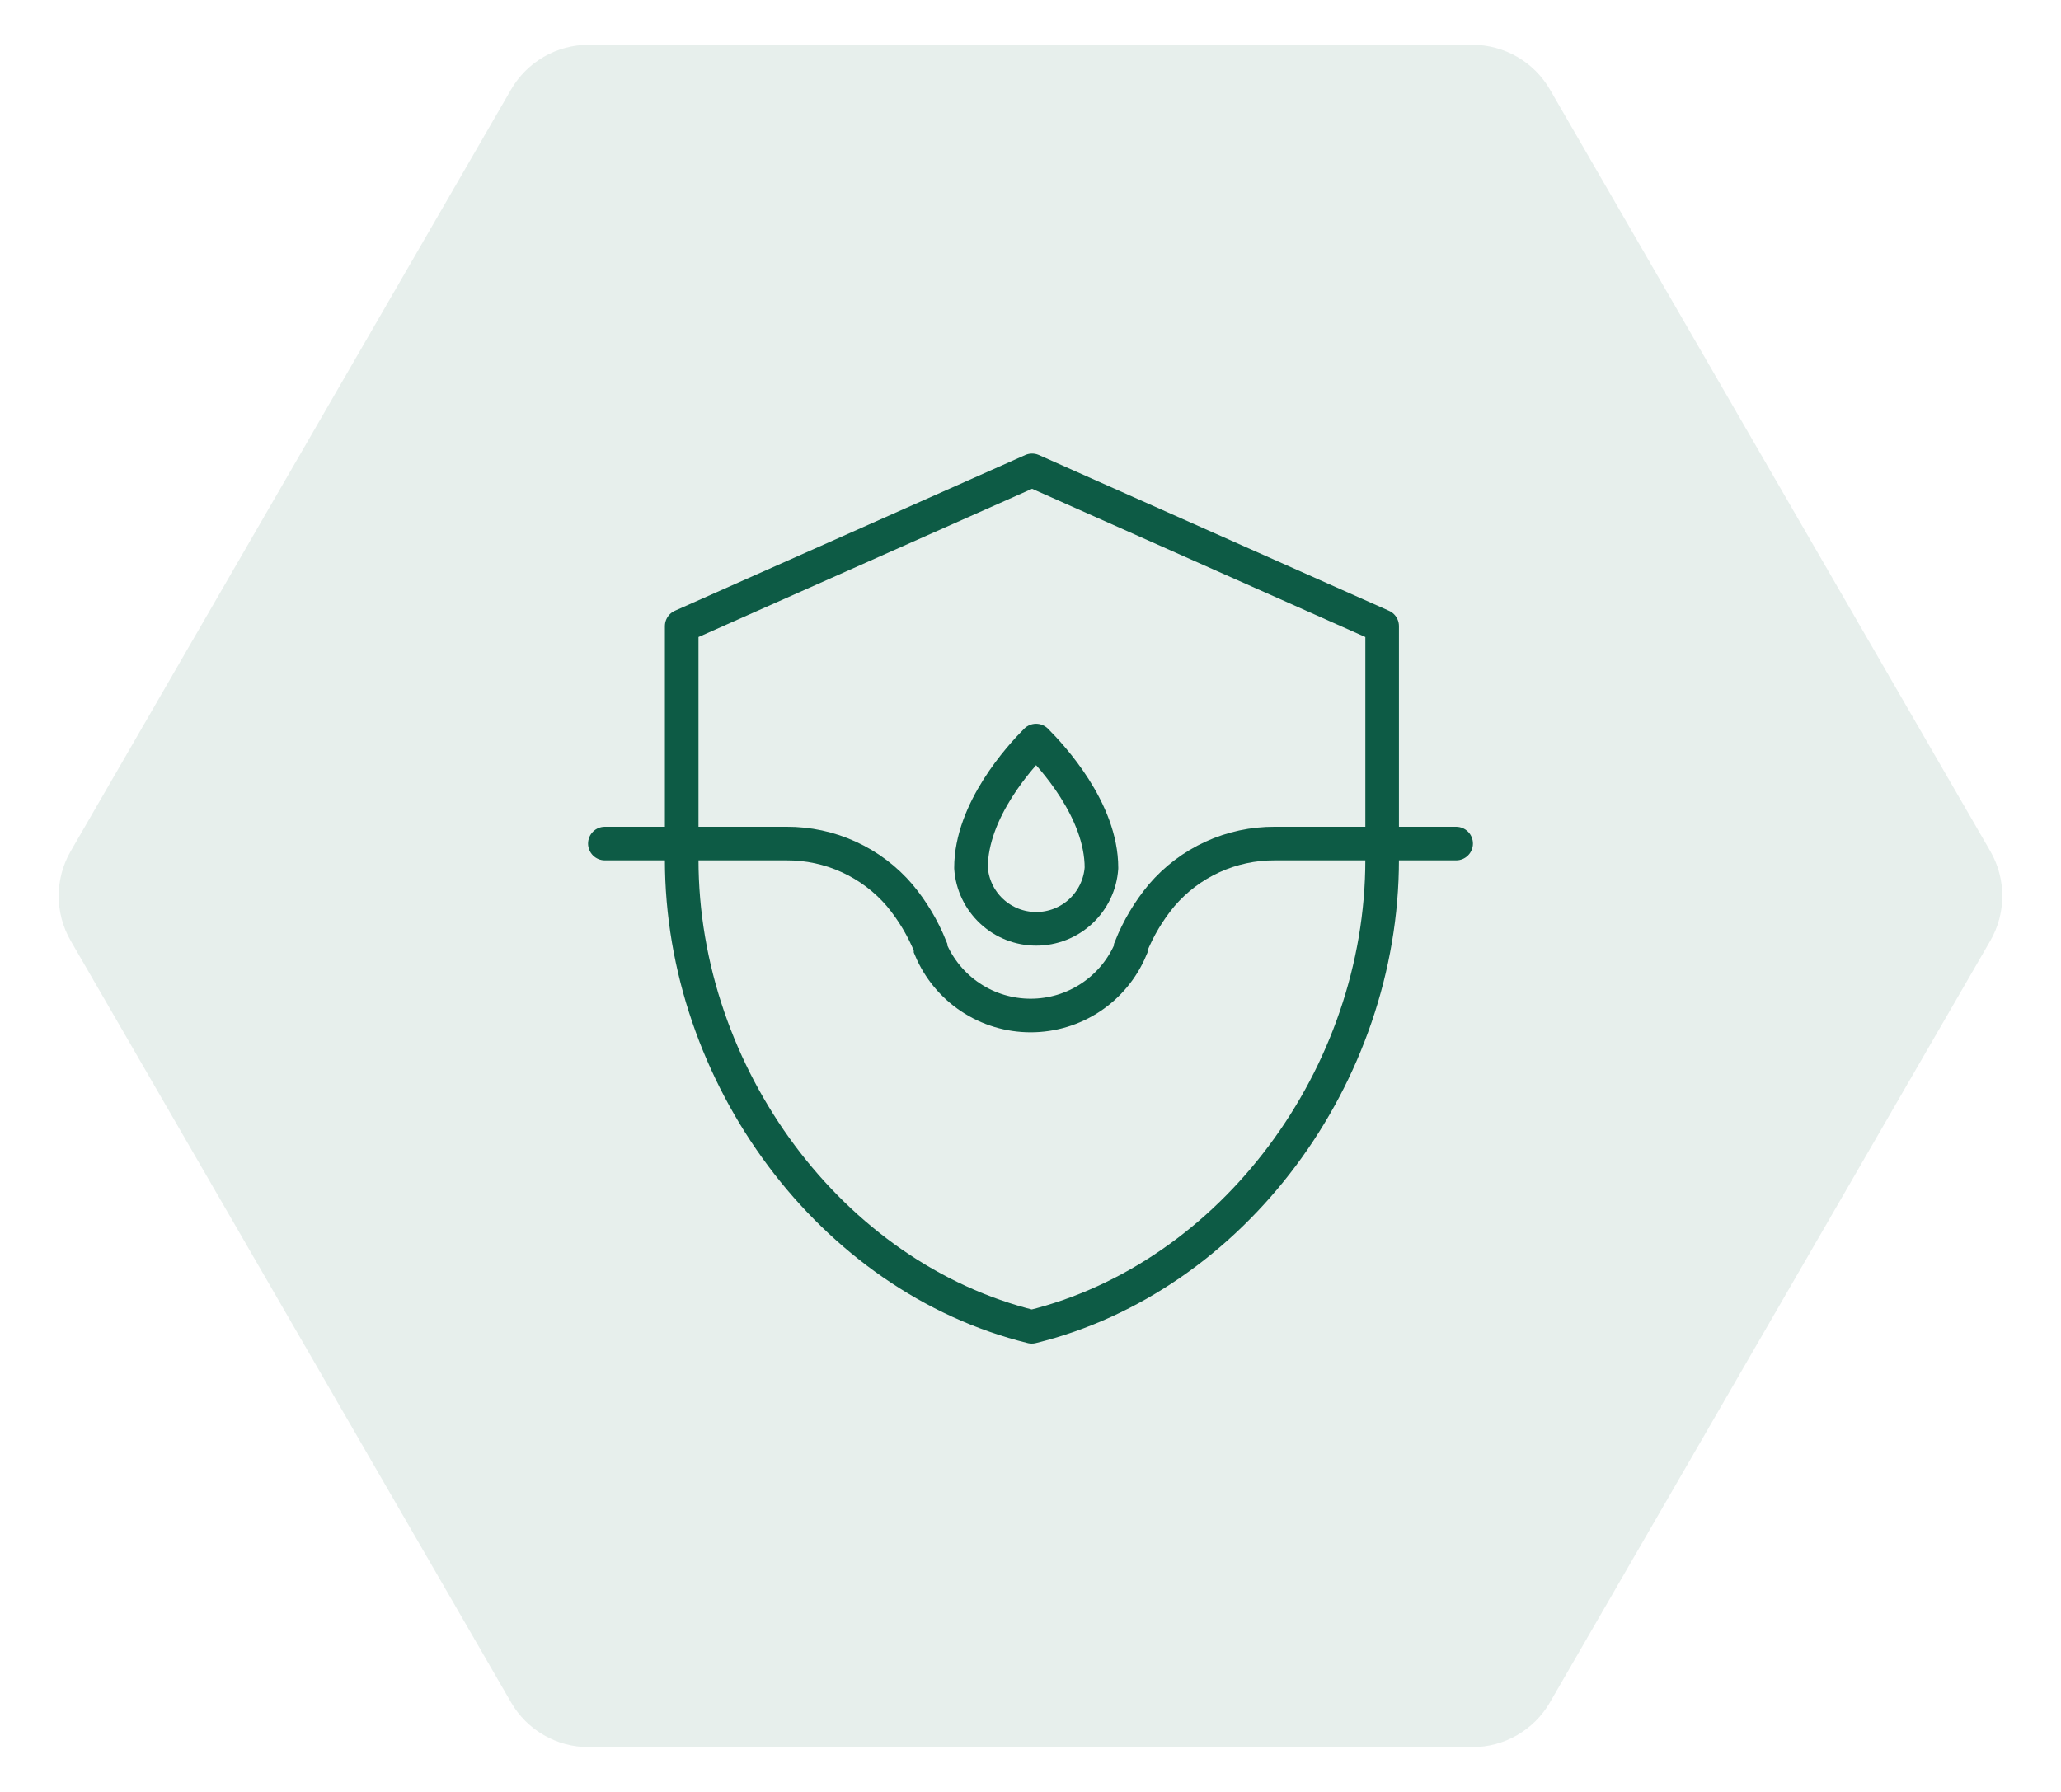
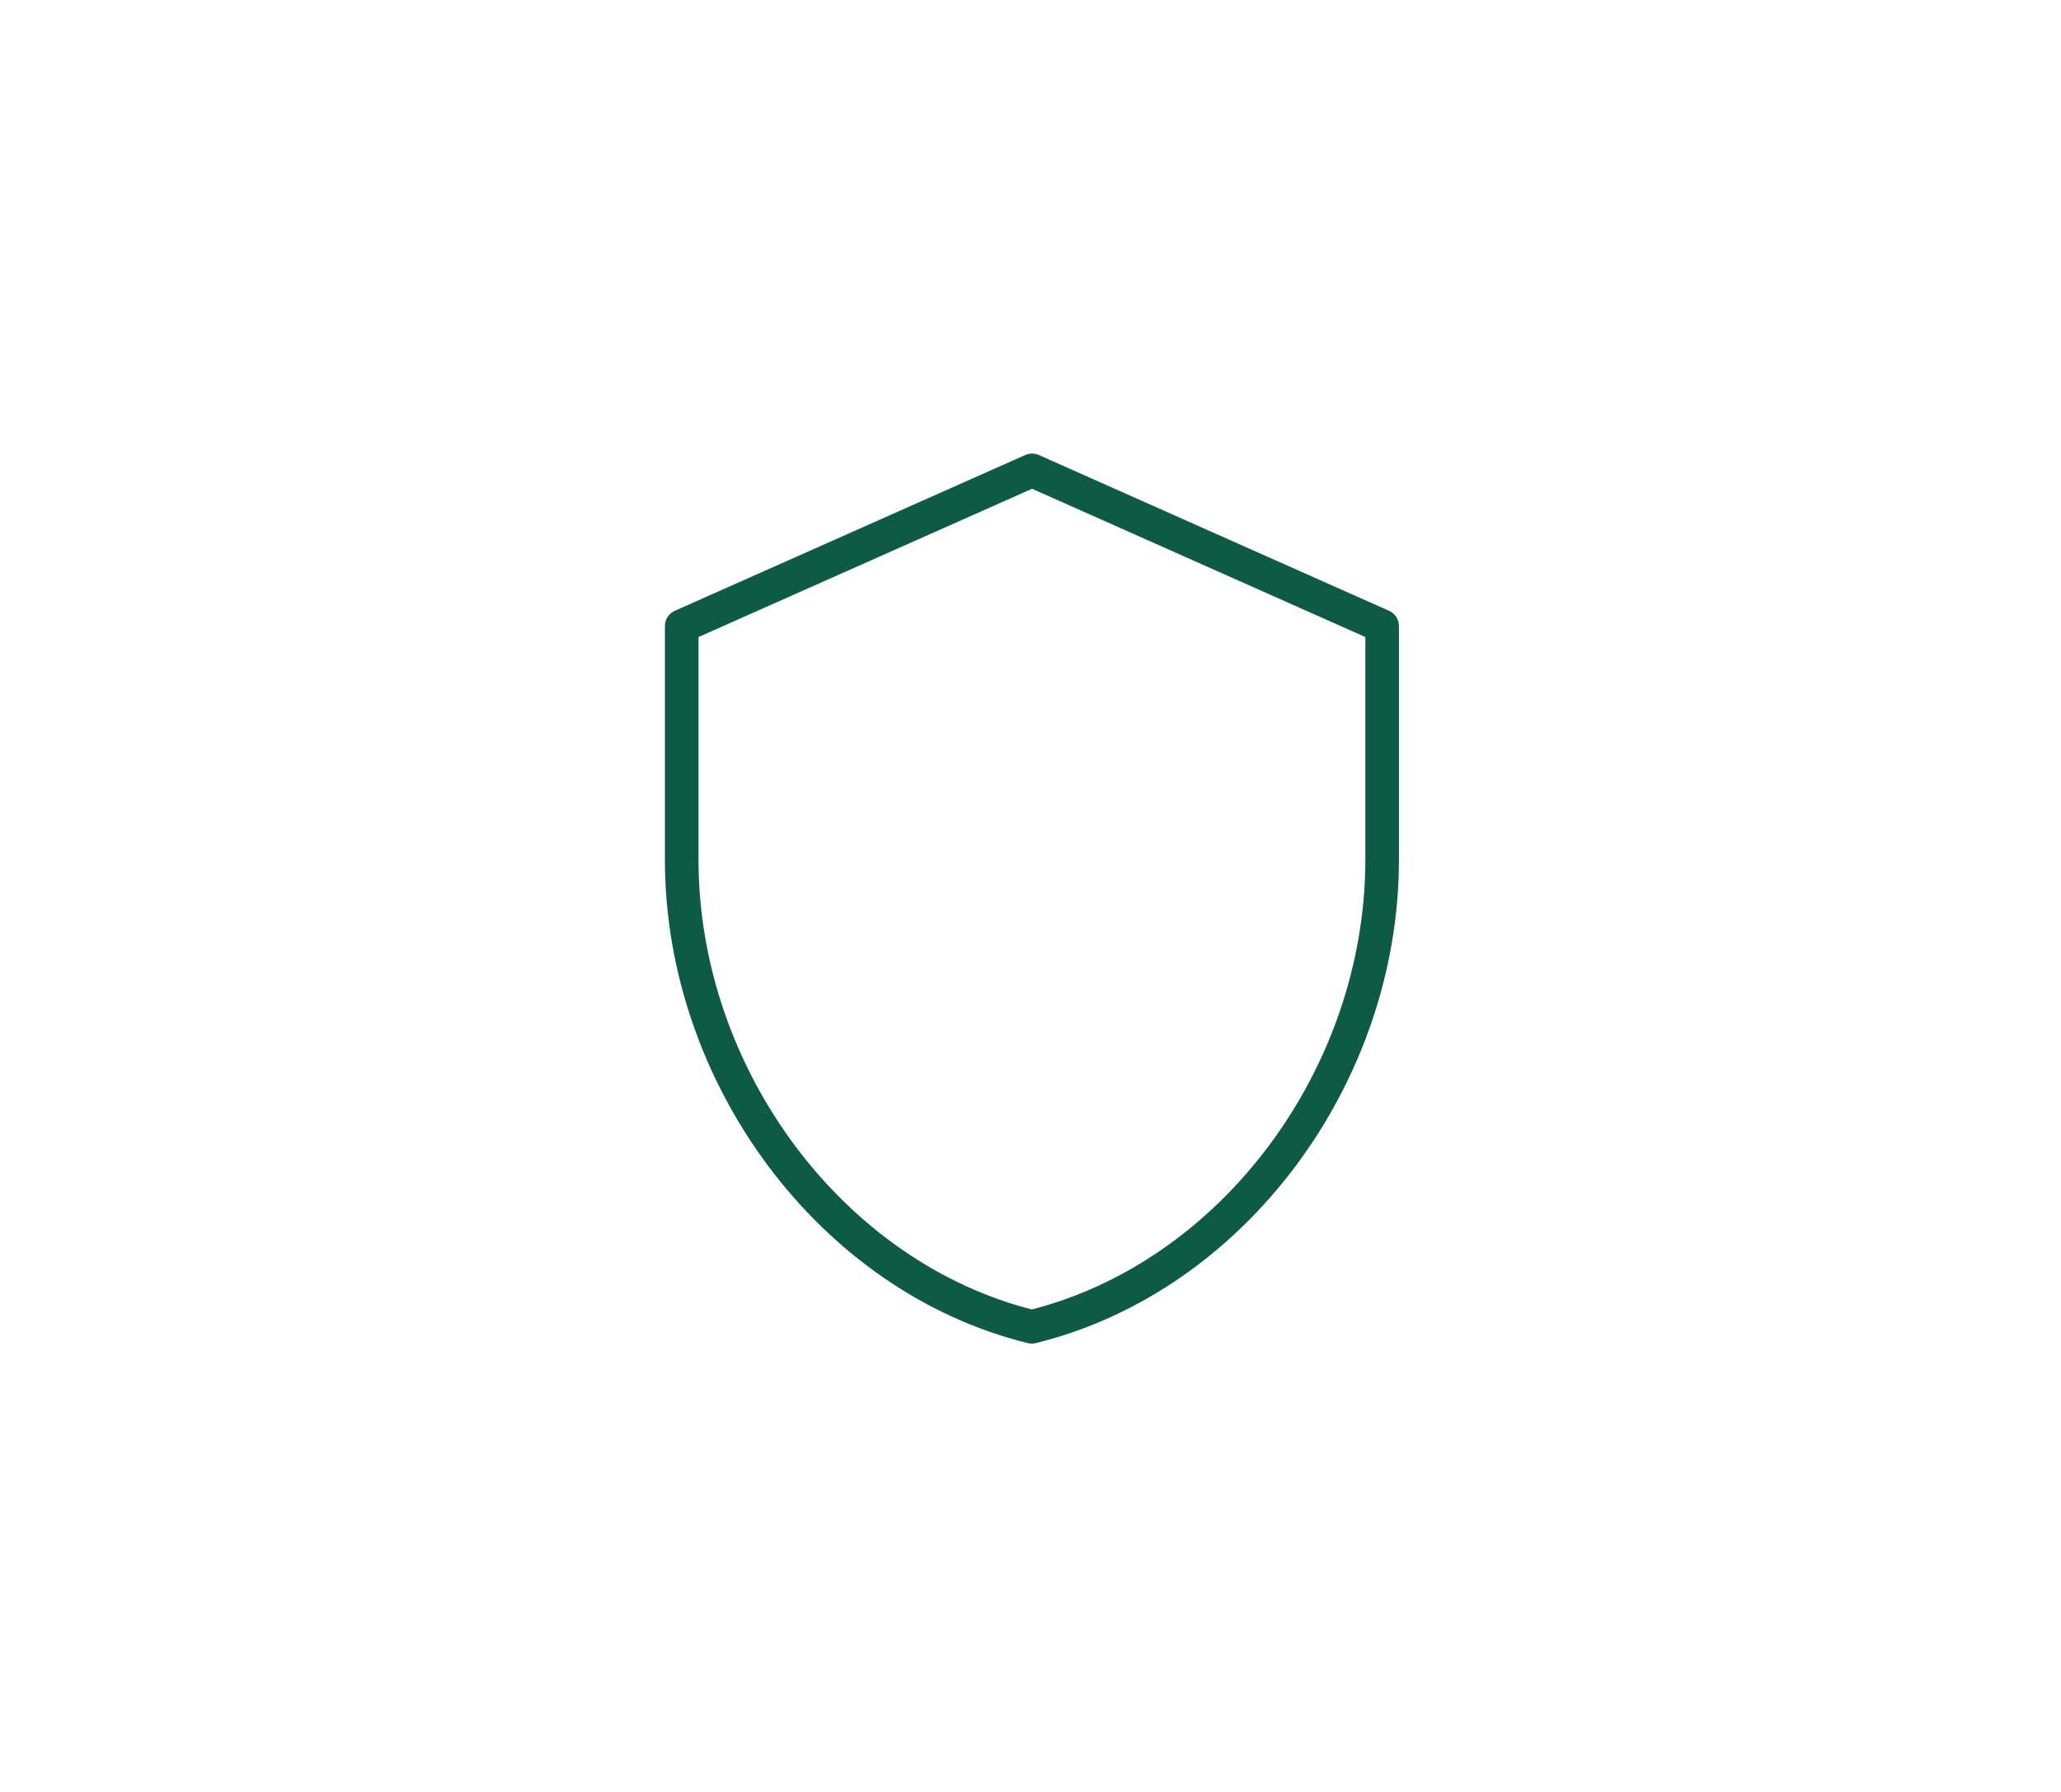
<svg xmlns="http://www.w3.org/2000/svg" width="92" height="80" viewBox="0 0 92 80" fill="none">
-   <path d="M69.187 3.998C68.472 2.762 67.152 2 65.724 2H26.276C24.848 2 23.528 2.762 22.813 3.998L3.157 37.998C2.441 39.237 2.441 40.763 3.157 42.002L22.813 76.002C23.528 77.239 24.848 78 26.276 78H65.724C67.152 78 68.472 77.239 69.187 76.002L88.843 42.002C89.559 40.763 89.559 39.237 88.843 37.998L69.187 3.998Z" fill="#0D5B45" fill-opacity="0.1" />
-   <path d="M27 37.66H35.109C36.069 37.655 37.019 37.859 37.891 38.259C38.764 38.658 39.539 39.243 40.162 39.973C40.739 40.668 41.204 41.448 41.539 42.286V42.369C41.909 43.249 42.53 44 43.325 44.528C44.12 45.056 45.053 45.337 46.007 45.337C46.961 45.337 47.894 45.056 48.689 44.528C49.484 44 50.105 43.249 50.475 42.369V42.286C50.81 41.448 51.275 40.668 51.851 39.973C52.475 39.243 53.25 38.658 54.122 38.259C54.995 37.859 55.944 37.655 56.904 37.66H65" stroke="#0D5B45" stroke-width="1.5" stroke-miterlimit="10" stroke-linecap="round" />
-   <path d="M46.249 33.062C45.547 33.765 43.344 36.174 43.344 38.749C43.395 39.486 43.723 40.177 44.264 40.682C44.804 41.187 45.516 41.467 46.256 41.467C46.995 41.467 47.707 41.187 48.248 40.682C48.788 40.177 49.117 39.486 49.168 38.749C49.168 36.16 46.951 33.765 46.249 33.062Z" stroke="#0D5B45" stroke-width="1.5" stroke-linecap="round" stroke-linejoin="round" />
  <path d="M46.07 21L30.43 27.953V38.375C30.43 48.013 37.093 57.031 46.056 59.234C55.033 57.031 61.697 48.027 61.697 38.375V27.953L46.07 21Z" stroke="#0D5B45" stroke-width="1.5" stroke-linecap="round" stroke-linejoin="round" />
</svg>